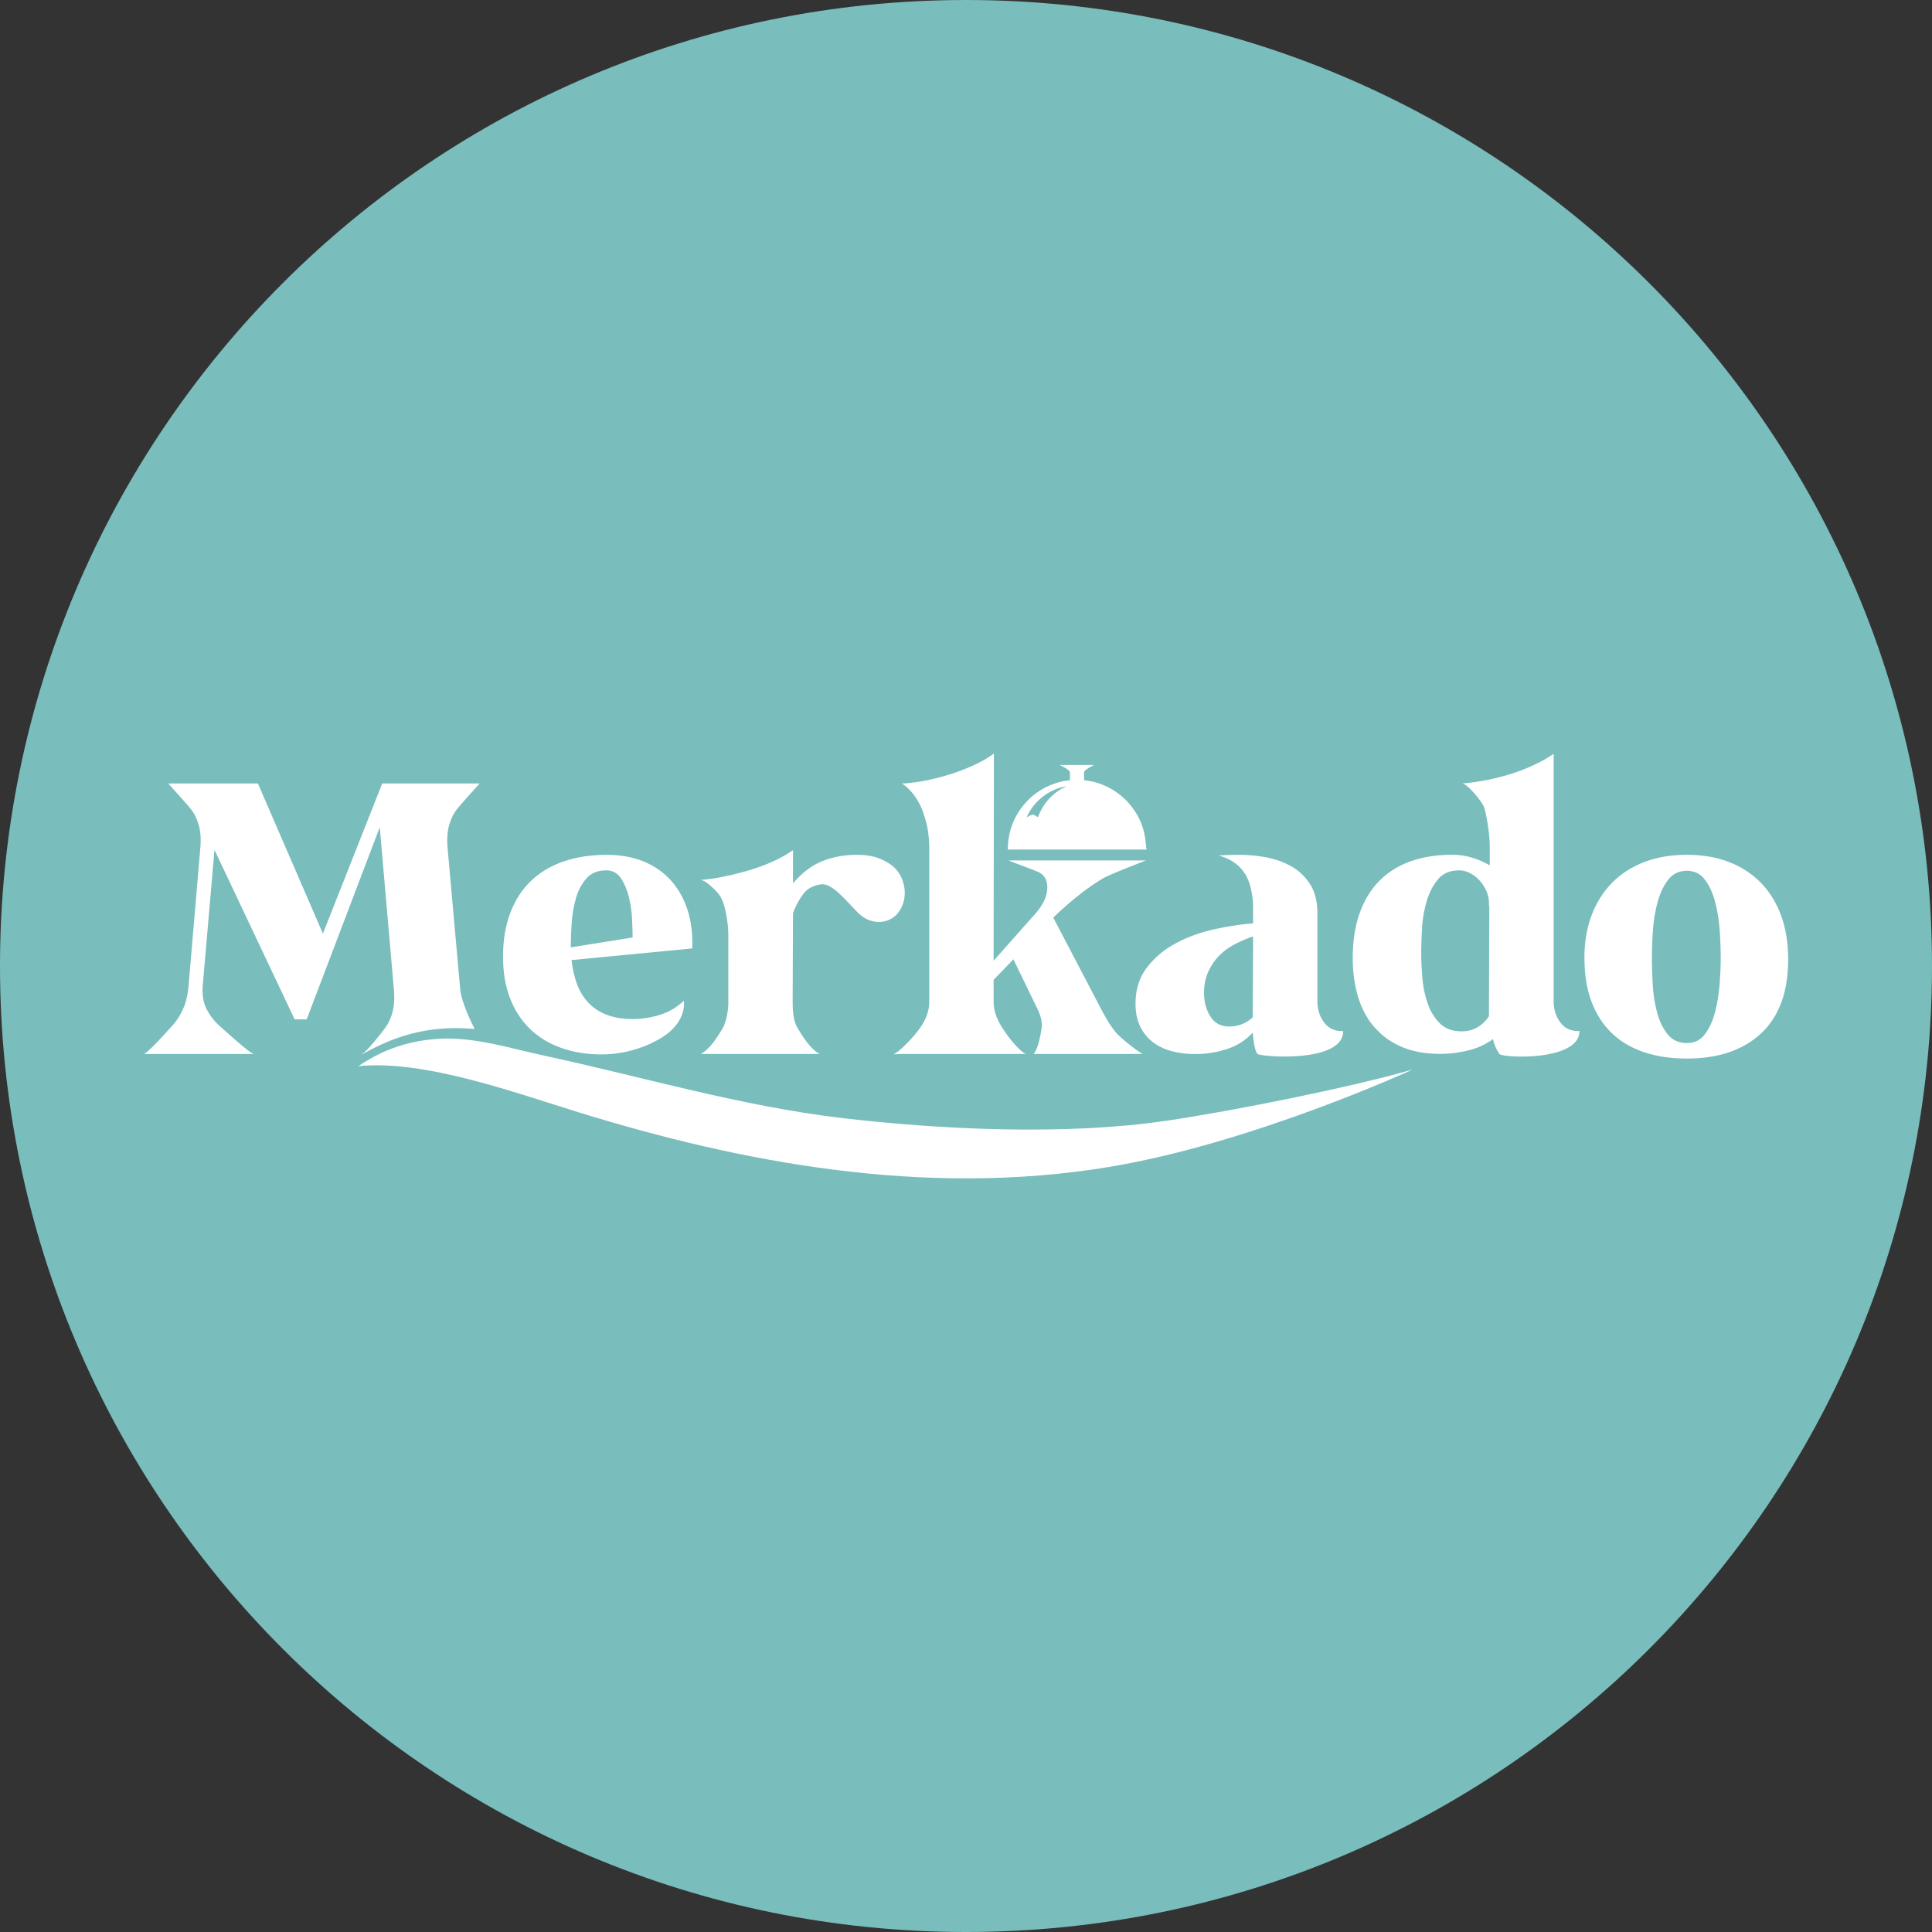
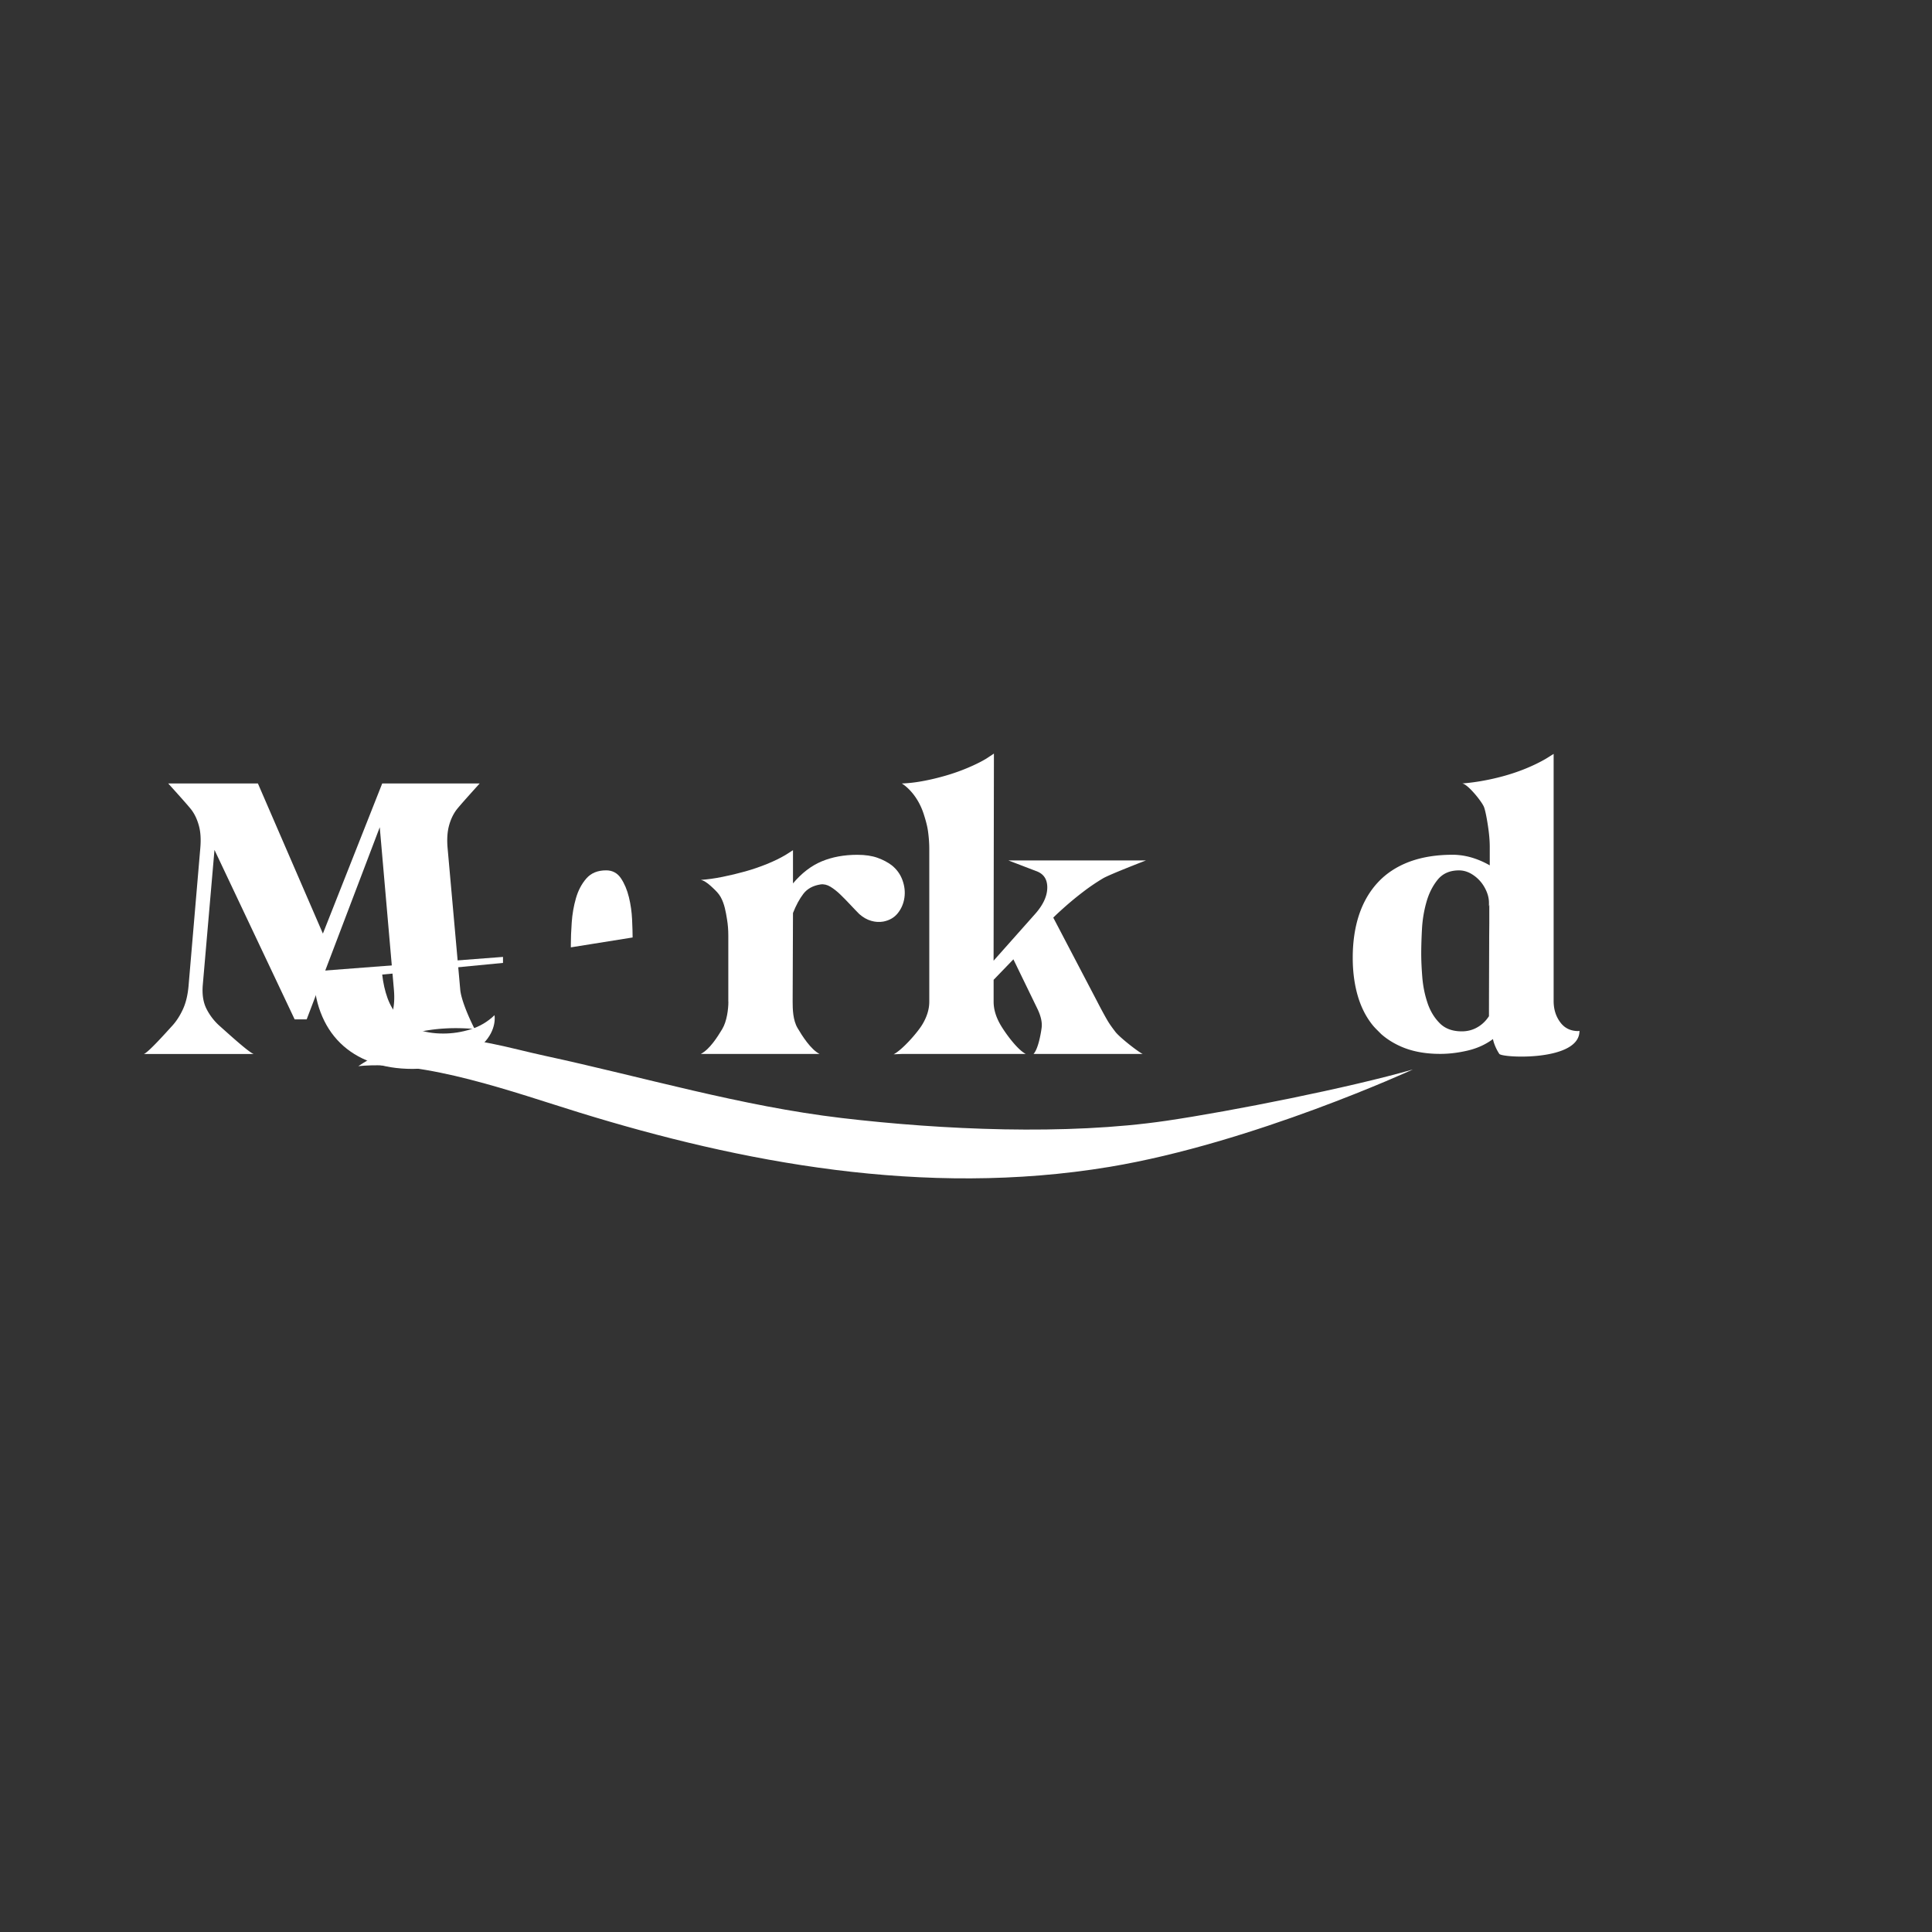
<svg xmlns="http://www.w3.org/2000/svg" data-bbox="0 0 512 512" viewBox="0 0 512 512" data-type="color">
  <rect x="0" y="0" width="512" height="512" fill="#333333" stroke="none" />
  <g>
-     <path fill="#79bdbd" d="M512 256c0 141.385-114.615 256-256 256S0 397.385 0 256 114.615 0 256 0s256 114.615 256 256z" data-color="1" />
    <path d="M374.42 283.42c-16.71 4.81-47.92 11.04-65.36 13.6-26.46 3.89-59.41 2.4-85.98-.73-26.7-3.15-52.56-10.85-78.8-16.52-9.12-1.97-18.68-5.04-28.02-4.48-11.24.68-17.89 5.03-21.3 7.25 17.52-1.74 41.28 6.96 58.59 12.3 42.46 13.1 91.23 22.58 140.5 14.39 38.02-6.32 80.35-25.8 80.35-25.8Z" fill="#ffffff" data-color="2" />
    <path d="M118.61 224.67c-.19-2.25-.06-4.18.37-5.81.43-1.62 1.08-3 1.92-4.16.84-1.16 6.22-7.07 6.22-7.07h-25.83l-15.72 39.78-17.22-39.78H44.58s5.38 5.91 6.22 7.07c.85 1.16 1.48 2.54 1.92 4.16.44 1.62.56 3.56.37 5.81l-3.08 36.12c-.19 2.62-.69 4.82-1.5 6.6-.81 1.78-1.78 3.27-2.9 4.49-1.12 1.21-6.24 7-7.49 7.44h29.11c-1.31-.44-6.8-5.46-9.03-7.44a15.18 15.18 0 0 1-3.46-4.49c-.91-1.78-1.23-3.98-.98-6.6l3.08-35.56 21.25 44.92h3.18l19.37-50.92 3.75 43.05c.19 2.25.08 4.17-.33 5.76-.4 1.59-1 2.95-1.78 4.07-.39.56-1.68 2.25-3.03 3.86-1.34 1.61-2.75 3.13-3.38 3.35h.24c4.95-2.72 11.98-6.18 21.7-6.76.96-.06 1.96-.09 2.96-.09 1.67 0 3.34.08 5.02.22-1.91-3.74-3.62-8.09-3.82-10.41l-3.36-37.62Z" fill="#ffffff" data-color="2" />
-     <path d="M133.3 253.59c0-4.31.62-8.14 1.87-11.51 1.25-3.37 3.06-6.21 5.43-8.52 2.37-2.31 5.26-4.06 8.66-5.24 3.4-1.18 7.25-1.78 11.56-1.78 3.56 0 6.74.56 9.55 1.68 2.81 1.12 5.18 2.71 7.11 4.77 1.93 2.06 3.42 4.51 4.45 7.35 1.03 2.84 1.54 5.98 1.54 9.41v1.59l-32.01 3.09c.25 2.25.72 4.32 1.4 6.22.69 1.9 1.67 3.56 2.95 4.96 1.28 1.4 2.9 2.5 4.87 3.28 1.97.78 4.29 1.17 6.97 1.17 2.43 0 4.85-.37 7.25-1.12 2.4-.75 4.51-2 6.32-3.74 0 0 .74 3.8-3.04 7.58-1.61 1.61-3.59 2.73-5.62 3.7-2.03.97-4.16 1.7-6.41 2.2-2.25.5-4.46.75-6.64.75-4.06 0-7.71-.59-10.95-1.78-3.25-1.18-5.99-2.89-8.24-5.1-2.25-2.21-3.98-4.91-5.19-8.1-1.22-3.18-1.82-6.8-1.82-10.86Zm17.97-2.53 16.38-2.62c0-1.18-.05-2.78-.14-4.77-.09-2-.37-3.96-.84-5.9-.47-1.93-1.17-3.6-2.11-5.01-.94-1.4-2.25-2.11-3.93-2.11-2.25 0-3.99.72-5.24 2.15-1.25 1.44-2.17 3.18-2.76 5.24-.59 2.06-.97 4.21-1.12 6.46-.16 2.25-.23 4.15-.23 5.71v.84Z" fill="#ffffff" data-color="2" />
+     <path d="M133.3 253.59v1.59l-32.01 3.09c.25 2.25.72 4.32 1.4 6.22.69 1.9 1.67 3.56 2.95 4.96 1.28 1.4 2.9 2.5 4.87 3.28 1.97.78 4.29 1.17 6.97 1.17 2.43 0 4.85-.37 7.25-1.12 2.4-.75 4.51-2 6.32-3.74 0 0 .74 3.8-3.04 7.58-1.61 1.61-3.59 2.73-5.62 3.7-2.03.97-4.16 1.7-6.41 2.2-2.25.5-4.46.75-6.64.75-4.06 0-7.71-.59-10.95-1.78-3.25-1.18-5.99-2.89-8.24-5.1-2.25-2.21-3.98-4.91-5.19-8.1-1.22-3.18-1.82-6.8-1.82-10.86Zm17.97-2.53 16.38-2.62c0-1.18-.05-2.78-.14-4.77-.09-2-.37-3.96-.84-5.9-.47-1.93-1.17-3.6-2.11-5.01-.94-1.4-2.25-2.11-3.93-2.11-2.25 0-3.99.72-5.24 2.15-1.25 1.44-2.17 3.18-2.76 5.24-.59 2.06-.97 4.21-1.12 6.46-.16 2.25-.23 4.15-.23 5.71v.84Z" fill="#ffffff" data-color="2" />
    <path d="M193.01 265.47v-17.6c0-1.43-.11-2.82-.33-4.16-.33-2.05-.68-4.18-1.71-6.01-.53-.93-1.25-1.64-2.02-2.36-.81-.76-1.75-1.64-2.81-2.04-.14-.05-.28-.1-.43-.12 1.81-.12 3.73-.39 5.76-.8 2.03-.41 4.04-.89 6.04-1.45 2-.56 3.91-1.22 5.76-1.97 1.84-.75 3.45-1.53 4.82-2.34l2.06-1.31v8.8c2.31-2.74 4.85-4.69 7.63-5.85 2.78-1.15 5.91-1.73 9.41-1.73 2.12 0 3.91.27 5.38.8 1.47.53 2.73 1.2 3.79 2.01 1.31 1.06 2.25 2.37 2.81 3.93s.73 3.1.51 4.63c-.22 1.53-.8 2.89-1.73 4.07-.94 1.19-2.22 1.93-3.84 2.25-1.06.19-2.14.13-3.23-.19-1.09-.31-2.14-.9-3.14-1.78-.75-.75-1.56-1.59-2.43-2.53-.87-.94-1.75-1.82-2.62-2.67-.87-.84-1.75-1.53-2.62-2.06-.87-.53-1.75-.73-2.62-.61-2 .31-3.51 1.14-4.54 2.48-1.03 1.34-1.95 3.04-2.76 5.1l-.09 23.49c0 2 .07 4.88 1.29 6.97s3.52 5.7 5.83 6.88h-31.45c2.37-1.25 4.41-4.5 5.65-6.56 1.25-2.06 1.65-5.29 1.65-7.29Z" fill="#ffffff" data-color="2" />
    <path d="M418.31 273.25c-2.06 0-3.66-.77-4.8-2.3-1.19-1.59-1.78-3.47-1.78-5.66v-65.5l-2.06 1.29c-1.5.87-3.18 1.7-5.05 2.48-1.87.78-3.8 1.44-5.8 2.01-2 .56-3.96 1.01-5.89 1.35-1.93.35-3.75.58-5.43.7 1.5.19 5.25 4.86 5.78 6.27.52 1.4 1.05 4.88 1.24 6.41.19 1.53.28 2.92.28 4.16v4.87a22.25 22.25 0 0 0-4.77-2.06c-1.09-.32-2.17-.54-3.26-.65-.6-.07-1.2-.1-1.8-.1-4.36 0-8.2.63-11.51 1.87-3.31 1.25-6.07 3.06-8.28 5.43-2.21 2.37-3.88 5.24-5.01 8.61-1.12 3.37-1.68 7.17-1.68 11.42 0 3.75.47 7.18 1.4 10.29.86 2.85 2.12 5.33 3.8 7.44.42.53.89 1.01 1.37 1.49l.98.98c1.56 1.37 3.36 2.49 5.41 3.37 2.59 1.11 5.58 1.73 8.98 1.85h.02c.41.01.83.02 1.25.02 2.37 0 4.8-.3 7.3-.89 2.16-.51 4.12-1.34 5.87-2.49.27-.17.52-.36.78-.55.25 1.3.95 2.83 1.68 3.93s21.24 2.05 21.24-6.04v-.04h-.25Zm-40.03-7.54c-.72-2.15-1.17-4.41-1.36-6.79-.19-2.37-.28-4.46-.28-6.27 0-1.12.03-2.42.08-3.9.03-.74.06-1.53.11-2.37.12-2.49.51-4.92 1.17-7.25.65-2.34 1.65-4.33 2.99-5.99 1.34-1.65 3.23-2.48 5.66-2.48 1.06 0 2.07.27 3.04.79.96.53 1.81 1.21 2.52 2.01.72.81 1.29 1.73 1.73 2.76.44 1.04.65 2.05.65 3.04v.94l.09-.43v-.04 4.97l-.03 3.46-.05 15.62c0 1.85-.01 3.69-.01 5.53-.17.26-.35.5-.53.73-.71.91-1.57 1.65-2.55 2.21-1.25.72-2.62 1.07-4.12 1.07-2.49 0-4.46-.73-5.89-2.2-1.44-1.46-2.52-3.27-3.23-5.43Z" fill="#ffffff" data-color="2" />
-     <path d="M419.88 253.96c0-4.24.64-8.05 1.92-11.42 1.28-3.37 3.09-6.24 5.43-8.61 2.34-2.37 5.18-4.2 8.52-5.48 3.34-1.28 7.1-1.92 11.28-1.92s8.02.66 11.32 1.97c3.31 1.31 6.11 3.17 8.42 5.57 2.31 2.4 4.07 5.3 5.29 8.7 1.22 3.4 1.83 7.22 1.83 11.46 0 8.61-2.39 15.15-7.16 19.61-4.77 4.46-11.34 6.69-19.7 6.69-4.18 0-7.96-.56-11.32-1.68-3.37-1.12-6.22-2.81-8.56-5.05-2.34-2.25-4.13-5.02-5.38-8.33-1.25-3.31-1.87-7.14-1.87-11.51Zm17.88-.09c0 2.12.08 4.49.23 7.11.15 2.62.55 5.09 1.17 7.39.62 2.31 1.56 4.23 2.81 5.76 1.25 1.53 2.93 2.29 5.05 2.29s3.68-.81 4.87-2.43c1.18-1.62 2.07-3.6 2.67-5.94.59-2.34.98-4.8 1.17-7.39.19-2.59.28-4.85.28-6.79 0-2.25-.09-4.71-.28-7.39-.19-2.68-.59-5.19-1.22-7.53-.62-2.34-1.53-4.29-2.71-5.85-1.19-1.56-2.78-2.34-4.77-2.34s-3.7.78-4.91 2.34c-1.22 1.56-2.15 3.51-2.81 5.85-.66 2.34-1.08 4.85-1.26 7.53-.19 2.68-.28 5.15-.28 7.39Z" fill="#ffffff" data-color="2" />
    <path d="M238.97 207.63c1.81-.06 3.71-.28 5.71-.66 2-.37 4.01-.86 6.04-1.45a52.08 52.08 0 0 0 5.8-2.06c1.84-.78 3.45-1.57 4.82-2.39l2.06-1.36-.09 54.89 11.14-12.54c2.06-2.37 3.09-4.66 3.09-6.88s-1-3.66-2.99-4.35l-7.33-2.81h36.49s-9.65 3.71-11.43 4.77a54.391 54.391 0 0 0-5.24 3.56 85.022 85.022 0 0 0-4.73 3.88c-1.44 1.28-2.5 2.26-3.18 2.95l11.61 22.18c1.06 2.06 1.97 3.73 2.71 5.01.75 1.28 1.51 2.24 2.11 3.04 1.13 1.51 6.22 5.46 7.28 5.9h-28.95c1.25-1.31 1.97-5.49 2.15-6.93.19-1.43-.19-3.12-1.12-5.05l-6.36-13.1-5.24 5.43v5.8c0 2 .61 4.04 1.82 6.13 1.22 2.09 4.4 6.54 6.71 7.72h-32.87l-2.15.09c2.37-1.25 6.33-5.8 7.57-7.86 1.25-2.06 1.87-4.09 1.87-6.08v-40.52c0-1.43-.11-2.96-.33-4.59-.22-1.62-.67-3.11-1.12-4.54-1.91-5.98-5.85-8.19-5.85-8.19Z" fill="#ffffff" data-color="2" />
-     <path d="M350.9 270.95c-1.19-1.59-1.78-3.48-1.78-5.66v-23.3c0-3.12-.66-5.69-1.97-7.72a14.048 14.048 0 0 0-5.1-4.77c-2.09-1.15-4.43-1.95-7.02-2.39-2.59-.44-5.16-.62-7.72-.56-1.31 0-2.77.06-4.37.17 7.23 1.9 8.28 7.59 8.62 9.09.34 1.5.52 3.03.52 4.59v4.31c-3.37.25-6.91.8-10.62 1.64-3.71.84-7.1 2.11-10.15 3.79-3.06 1.68-5.57 3.85-7.53 6.5-1.97 2.65-2.92 5.91-2.85 9.78.06 2.31.53 4.29 1.4 5.94.87 1.65 2.03 2.99 3.46 4.02 1.43 1.03 3.09 1.78 4.96 2.25s3.87.7 5.99.7c2.87 0 5.66-.44 8.38-1.31 2.71-.87 5.01-2.34 6.88-4.4 0 0 .32 4.97 1.31 5.71s22.65 2.48 22.65-6.08c-2.19.06-3.87-.7-5.05-2.29Zm-18.86-12.07c-.03 3.59-.05 7.16-.05 10.72-1.75 1.62-3.84 2.43-6.27 2.43-2.18 0-3.84-.89-4.96-2.67-1.12-1.78-1.68-3.85-1.68-6.22 0-2.06.36-3.9 1.08-5.52.72-1.62 1.67-3.04 2.85-4.26 1.18-1.22 2.57-2.25 4.16-3.09 1.59-.84 3.23-1.54 4.91-2.11 0 3.56-.02 7.13-.05 10.72Z" fill="#ffffff" data-color="2" />
-     <path d="M283.54 206.76v-2.03c0-.84-2.71-1.94-2.71-2h9.15s-2.7 1.27-2.7 1.96v2.06c.41.06.81.11 1.2.18 1.92.32 3.74.94 5.46 1.85a18.31 18.31 0 0 1 6.54 5.79c1.39 1.99 2.35 4.18 2.83 6.56.27 1.32.34 2.69.54 4.02h-36.77c0-2.16.34-4.25 1.05-6.27.52-1.46 1.2-2.85 2.08-4.12 2.71-3.95 6.46-6.54 11.3-7.69.6-.14 1.21-.2 1.81-.27.07 0 .13-.02.22-.04Zm-11.41 9.73c.2.05-.09.06 1.14-.49.59-.26 1.11.12 1.64.5.06.04.19-.05.23-.13.09-.18.15-.37.23-.56 1.43-3.31 3.77-5.76 7.03-7.33.03-.01.06-.04.13-.1-2.64.49-4.91 1.59-6.87 3.32a14.007 14.007 0 0 0-3.53 4.78Z" fill="#ffffff" data-color="2" />
  </g>
</svg>